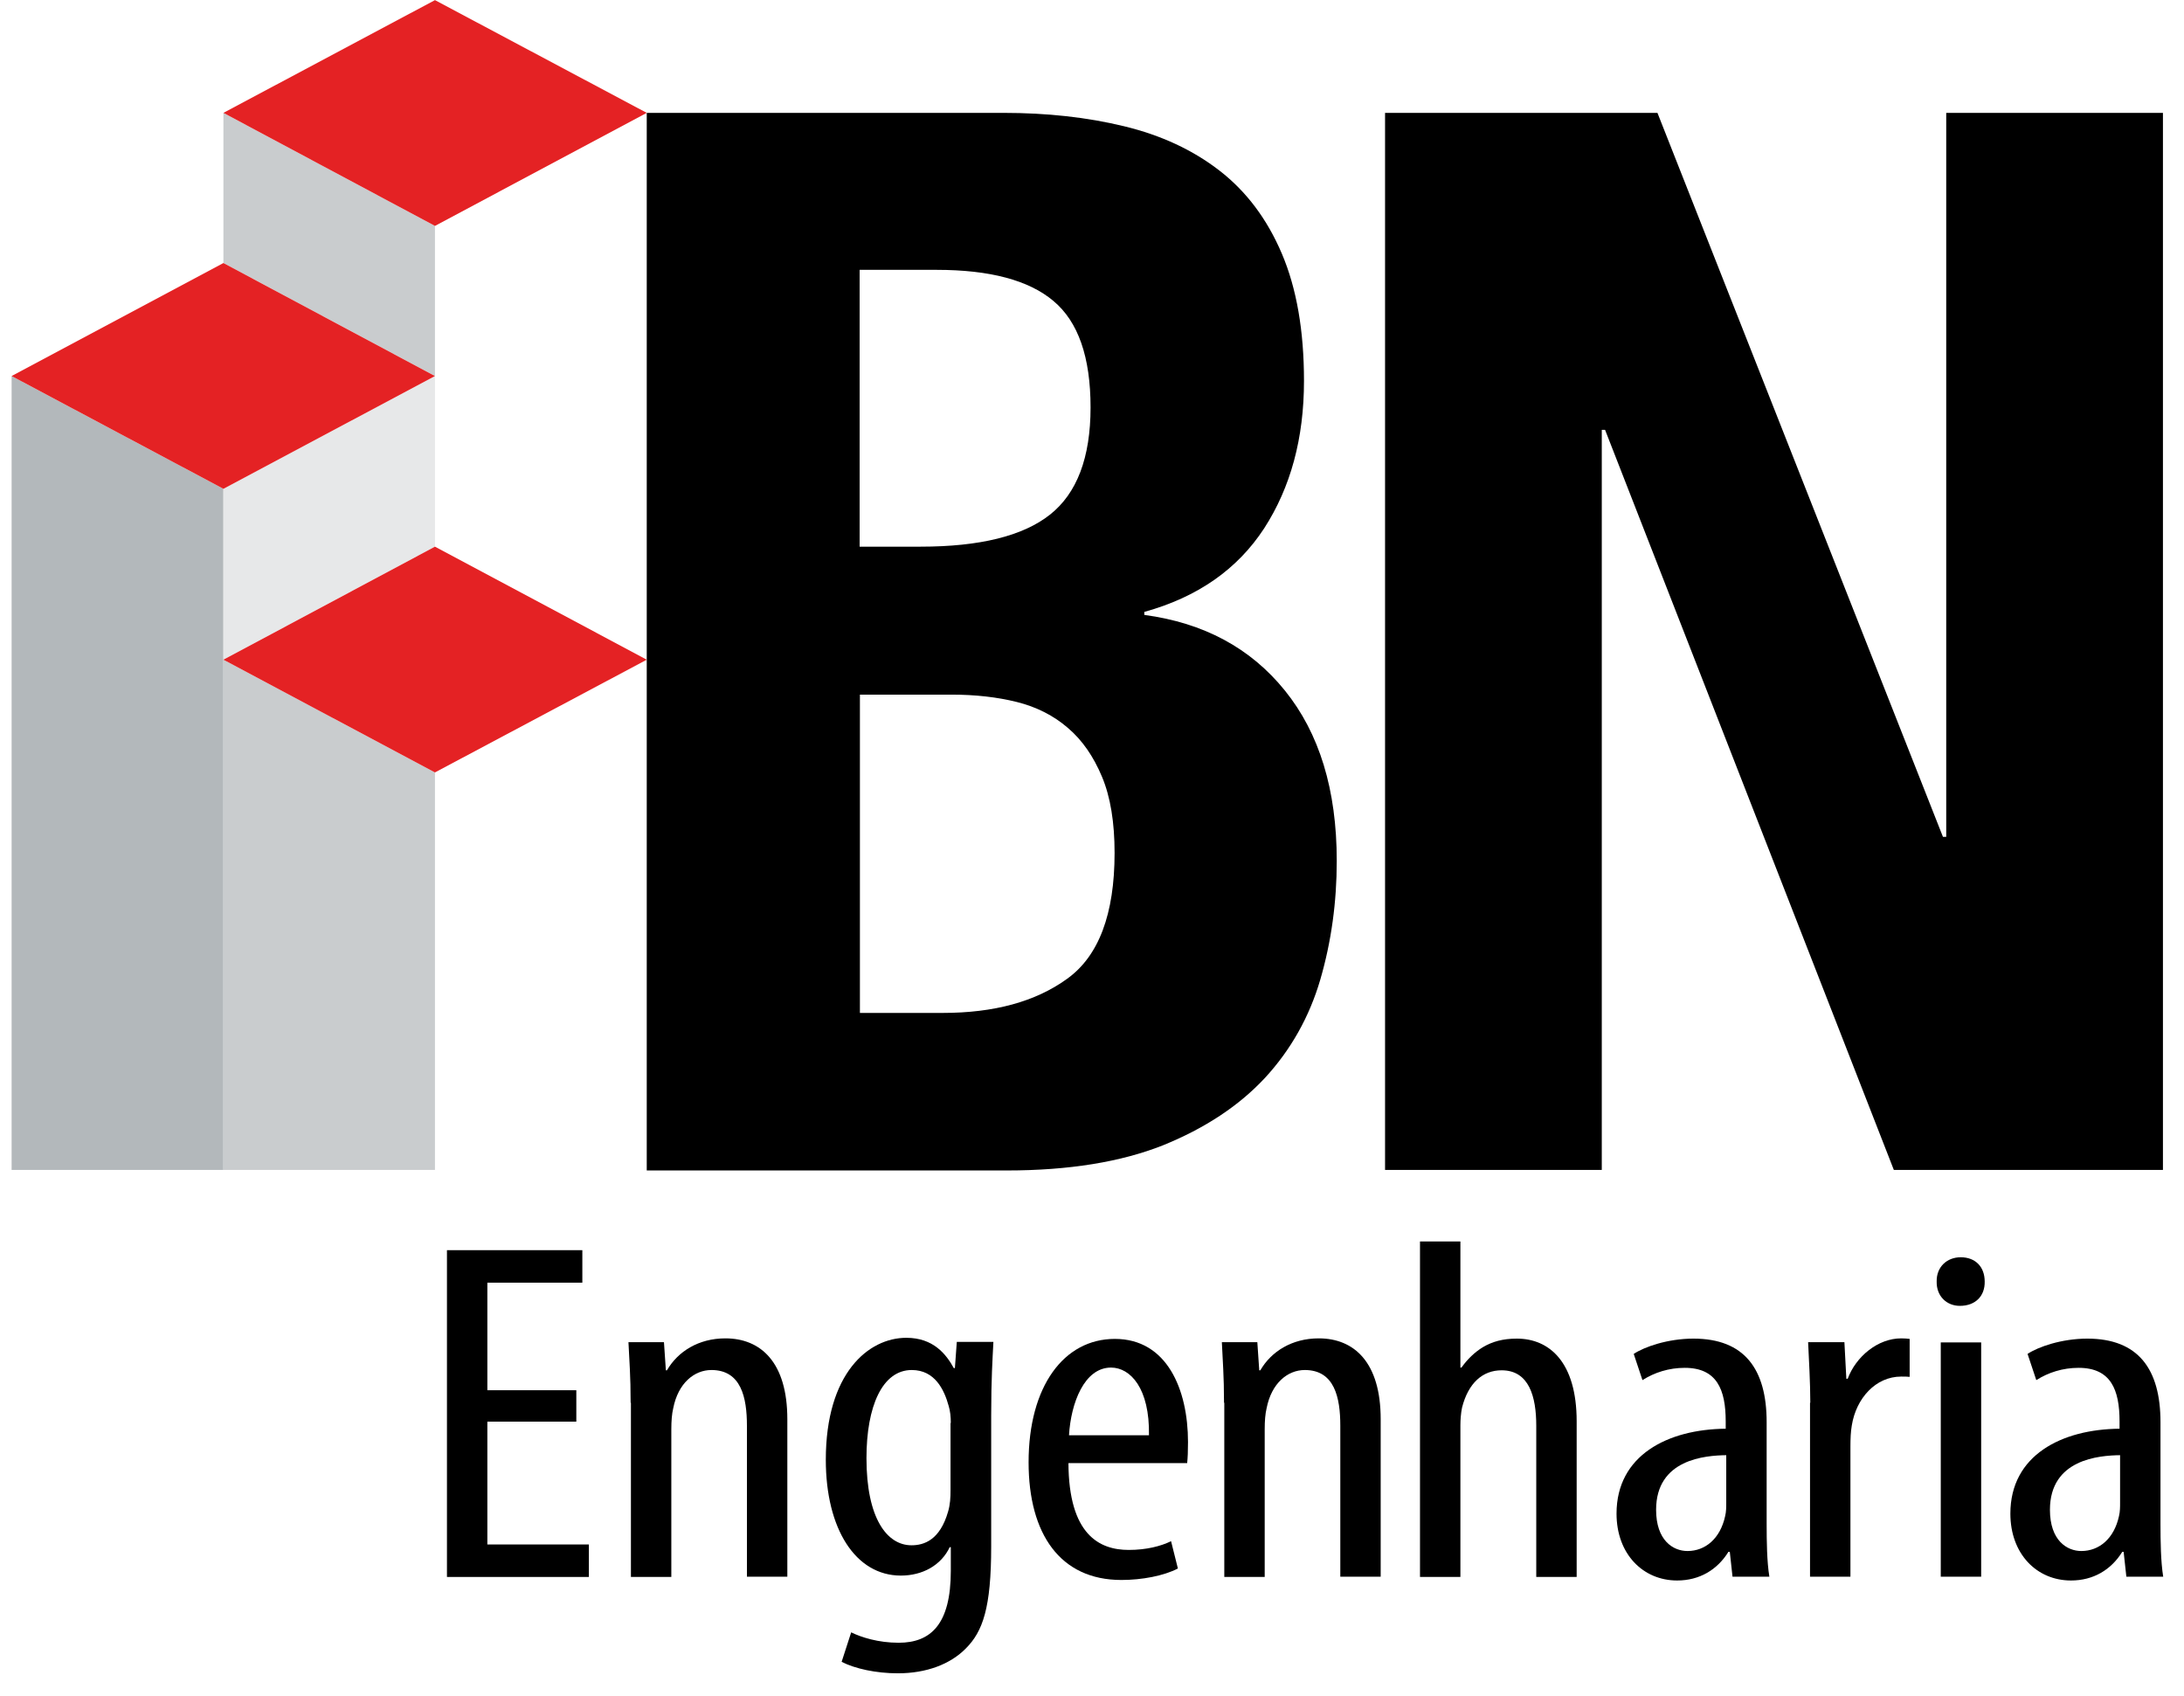
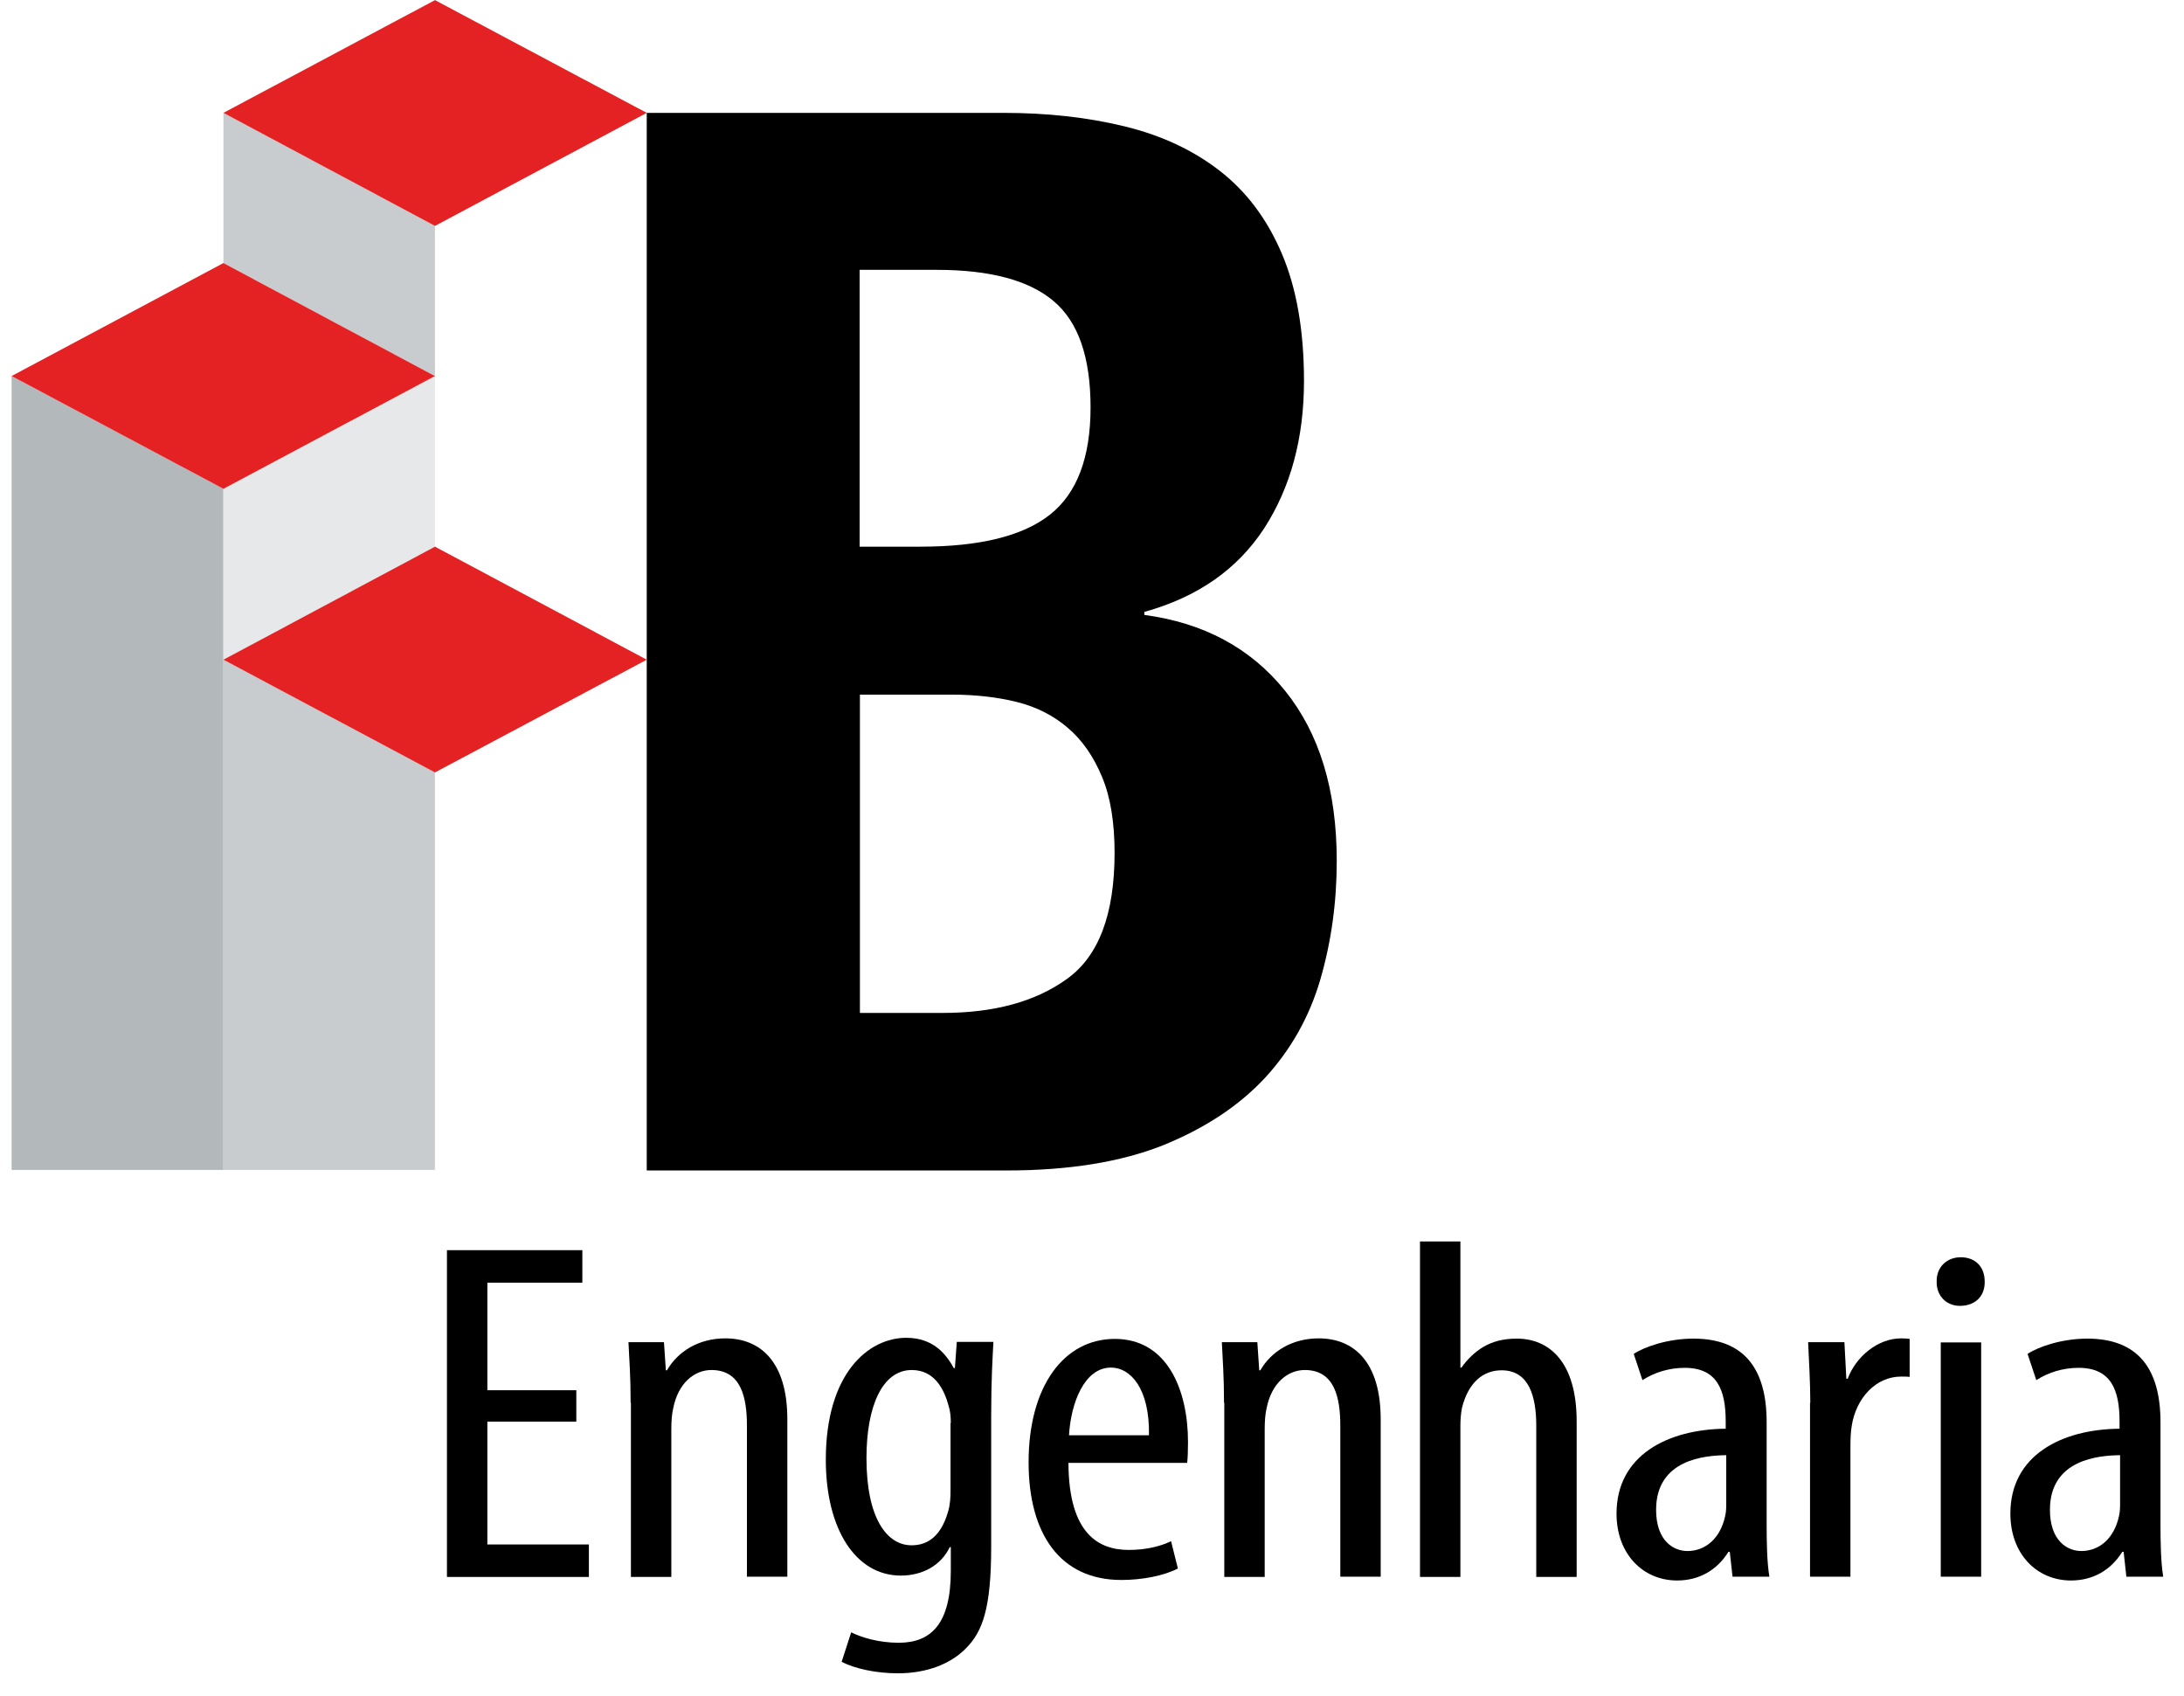
<svg xmlns="http://www.w3.org/2000/svg" width="94" height="73" viewBox="0 0 94 73" fill="none">
  <path d="M24.805 61.175H20.976V66.461H25.346V67.859H19.237V53.797H25.064V55.195H20.976V59.824H24.805V61.175Z" fill="black" />
  <path d="M27.143 60.364C27.143 59.178 27.085 58.567 27.049 57.756H28.577L28.659 58.966H28.706C29.176 58.155 30.069 57.592 31.22 57.592C32.747 57.592 33.887 58.625 33.887 61.069V67.847H32.148V61.351C32.148 60.141 31.901 58.954 30.621 58.954C29.881 58.954 29.188 59.518 28.976 60.599C28.917 60.846 28.894 61.151 28.894 61.504V67.859H27.155V60.364H27.143Z" fill="black" />
  <path d="M42.755 57.767C42.72 58.46 42.661 59.353 42.661 60.904V66.543C42.661 69.198 42.297 70.208 41.569 70.936C40.899 71.618 39.866 72.005 38.644 72.005C37.704 72.005 36.8 71.806 36.224 71.512L36.635 70.243C37.07 70.455 37.798 70.69 38.679 70.69C40.065 70.69 40.923 69.891 40.923 67.6V66.578H40.876C40.5 67.365 39.701 67.8 38.773 67.8C36.823 67.8 35.543 65.791 35.543 62.819C35.543 59.095 37.375 57.568 39.008 57.568C40.171 57.568 40.723 58.273 41.052 58.872H41.099L41.181 57.744H42.755V57.767ZM40.923 61.233C40.923 60.974 40.899 60.716 40.829 60.493C40.641 59.811 40.242 58.954 39.243 58.954C37.974 58.954 37.293 60.516 37.293 62.748C37.293 65.333 38.174 66.496 39.231 66.496C39.772 66.496 40.453 66.272 40.805 65.051C40.899 64.734 40.911 64.428 40.911 64.135V61.233H40.923Z" fill="black" />
-   <path d="M45.986 62.949C45.998 66.05 47.325 66.696 48.582 66.696C49.346 66.696 49.969 66.532 50.403 66.32L50.697 67.495C50.086 67.812 49.146 67.989 48.265 67.989C45.634 67.989 44.271 66.015 44.271 62.925C44.271 59.66 45.786 57.615 47.983 57.615C50.227 57.615 51.132 59.789 51.132 62.056C51.132 62.455 51.12 62.726 51.096 62.961H45.986V62.949ZM49.452 61.762C49.487 59.742 48.653 58.849 47.819 58.849C46.668 58.849 46.092 60.376 46.01 61.762H49.452Z" fill="black" />
+   <path d="M45.986 62.949C45.998 66.05 47.325 66.696 48.582 66.696C49.346 66.696 49.969 66.532 50.403 66.32L50.697 67.495C50.086 67.812 49.146 67.989 48.265 67.989C45.634 67.989 44.271 66.015 44.271 62.925C44.271 59.66 45.786 57.615 47.983 57.615C50.227 57.615 51.132 59.789 51.132 62.056C51.132 62.455 51.12 62.726 51.096 62.961V62.949ZM49.452 61.762C49.487 59.742 48.653 58.849 47.819 58.849C46.668 58.849 46.092 60.376 46.01 61.762H49.452Z" fill="black" />
  <path d="M52.682 60.364C52.682 59.178 52.624 58.567 52.589 57.756H54.116L54.198 58.966H54.245C54.715 58.155 55.608 57.592 56.759 57.592C58.286 57.592 59.425 58.625 59.425 61.069V67.847H57.687V61.351C57.687 60.141 57.44 58.954 56.16 58.954C55.42 58.954 54.727 59.518 54.515 60.599C54.456 60.846 54.433 61.151 54.433 61.504V67.859H52.694V60.364H52.682Z" fill="black" />
  <path d="M61.117 53.421H62.856V58.849H62.903C63.149 58.496 63.478 58.179 63.831 57.967C64.23 57.733 64.677 57.603 65.287 57.603C66.685 57.603 67.86 58.614 67.86 61.163V67.859H66.121V61.351C66.121 60.105 65.816 58.966 64.63 58.966C63.819 58.966 63.196 59.506 62.926 60.575C62.879 60.799 62.856 61.092 62.856 61.327V67.859H61.117V53.421Z" fill="black" />
  <path d="M74.568 67.847L74.451 66.778H74.392C73.91 67.553 73.147 68.011 72.183 68.011C70.715 68.011 69.576 66.872 69.576 65.133C69.576 62.619 71.784 61.503 74.275 61.48V61.163C74.275 59.8 73.898 58.86 72.512 58.86C71.831 58.86 71.208 59.06 70.692 59.389L70.316 58.261C70.774 57.956 71.784 57.603 72.888 57.603C75.085 57.603 76.037 58.919 76.037 61.198V65.568C76.037 66.331 76.048 67.201 76.154 67.847H74.568ZM74.298 62.619C73.405 62.631 71.279 62.784 71.279 64.969C71.279 66.284 72.007 66.743 72.63 66.743C73.393 66.743 74.04 66.214 74.251 65.239C74.298 65.051 74.298 64.84 74.298 64.663V62.619Z" fill="black" />
  <path d="M77.916 60.364C77.916 59.518 77.857 58.508 77.822 57.756H79.384L79.467 59.33H79.525C79.878 58.379 80.818 57.592 81.828 57.592C81.981 57.592 82.086 57.603 82.192 57.615V59.248C82.086 59.236 81.981 59.236 81.828 59.236C80.724 59.236 79.889 60.176 79.702 61.339C79.655 61.609 79.643 61.915 79.643 62.255V67.847H77.904V60.364H77.916Z" fill="black" />
  <path d="M85.422 55.148C85.434 55.782 85.011 56.193 84.353 56.193C83.79 56.193 83.343 55.782 83.355 55.148C83.343 54.514 83.801 54.102 84.389 54.102C85.023 54.102 85.422 54.514 85.422 55.148ZM83.531 67.847V57.767H85.27V67.847H83.531Z" fill="black" />
  <path d="M91.519 67.847L91.402 66.778H91.343C90.862 67.553 90.098 68.011 89.135 68.011C87.666 68.011 86.527 66.872 86.527 65.133C86.527 62.619 88.735 61.503 91.226 61.48V61.163C91.226 59.8 90.85 58.86 89.464 58.86C88.782 58.86 88.16 59.06 87.643 59.389L87.267 58.261C87.725 57.956 88.735 57.603 89.84 57.603C92.036 57.603 92.988 58.919 92.988 61.198V65.568C92.988 66.331 93 67.201 93.105 67.847H91.519ZM91.249 62.619C90.356 62.631 88.23 62.784 88.23 64.969C88.23 66.284 88.959 66.743 89.581 66.743C90.345 66.743 90.991 66.214 91.202 65.239C91.249 65.051 91.249 64.84 91.249 64.663V62.619Z" fill="black" />
  <path d="M43.19 4.857C45.058 4.857 46.785 5.045 48.383 5.433C49.98 5.82 51.343 6.455 52.494 7.347C53.646 8.24 54.538 9.427 55.173 10.919C55.807 12.411 56.124 14.231 56.124 16.393C56.124 18.86 55.549 20.974 54.409 22.737C53.258 24.499 51.543 25.697 49.252 26.331V26.461C51.801 26.801 53.822 27.882 55.302 29.715C56.782 31.547 57.534 33.979 57.534 37.045C57.534 38.831 57.299 40.522 56.829 42.143C56.359 43.753 55.56 45.174 54.444 46.384C53.317 47.594 51.848 48.558 50.051 49.286C48.242 50.002 46.01 50.367 43.331 50.367H27.836V4.857H43.19ZM39.619 23.524C42.168 23.524 44.025 23.066 45.188 22.149C46.35 21.233 46.938 19.694 46.938 17.532C46.938 15.371 46.409 13.844 45.34 12.951C44.283 12.058 42.603 11.612 40.312 11.612H36.999V23.524H39.619ZM40.571 43.588C42.779 43.588 44.565 43.107 45.928 42.12C47.29 41.145 47.972 39.336 47.972 36.704C47.972 35.389 47.795 34.296 47.431 33.427C47.067 32.557 46.585 31.853 45.963 31.324C45.352 30.795 44.612 30.419 43.766 30.208C42.92 29.997 41.98 29.891 40.958 29.891H37.011V43.588H40.571Z" fill="black" />
-   <path d="M83.625 36.011H83.766V4.857H93.094V50.343H81.511L69.082 18.496H68.941V50.343H59.613V4.857H71.337L83.625 36.011Z" fill="black" />
  <path d="M9.616 21.033L0.5 16.182V50.343H9.616V28.387V21.033Z" fill="#B3B8BB" />
  <path d="M18.721 9.72L9.616 4.857V11.318L18.721 16.181V9.72Z" fill="#C9CCCE" />
  <path d="M9.616 28.387L18.721 23.524V16.182L9.616 21.033V28.387Z" fill="#E7E8E9" />
  <path d="M9.616 28.387V50.343H18.721V33.239L9.616 28.387Z" fill="#C9CCCE" />
  <path d="M18.72 16.182L9.616 11.319L0.5 16.182L9.616 21.034L18.72 16.182Z" fill="#E42224" />
  <path d="M27.837 4.857L18.721 0.005L9.616 4.857L18.721 9.721L27.837 4.857Z" fill="#E42224" />
  <path d="M9.616 28.388L18.721 33.239L27.837 28.388L18.721 23.524L9.616 28.388Z" fill="#E42224" />
</svg>